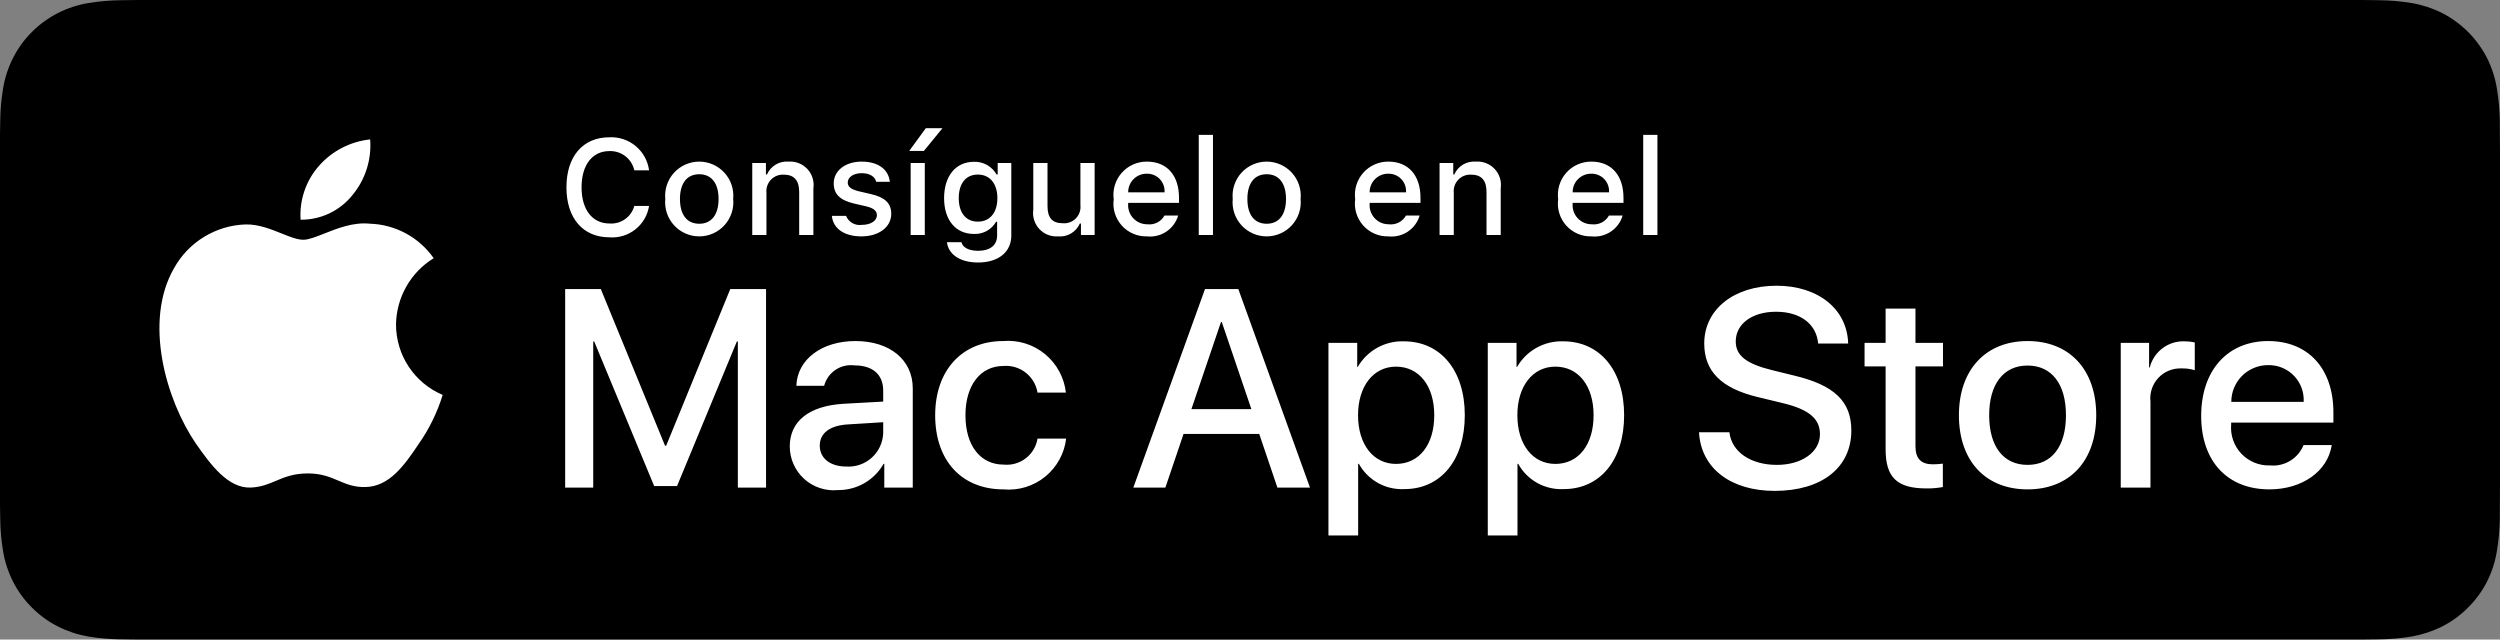
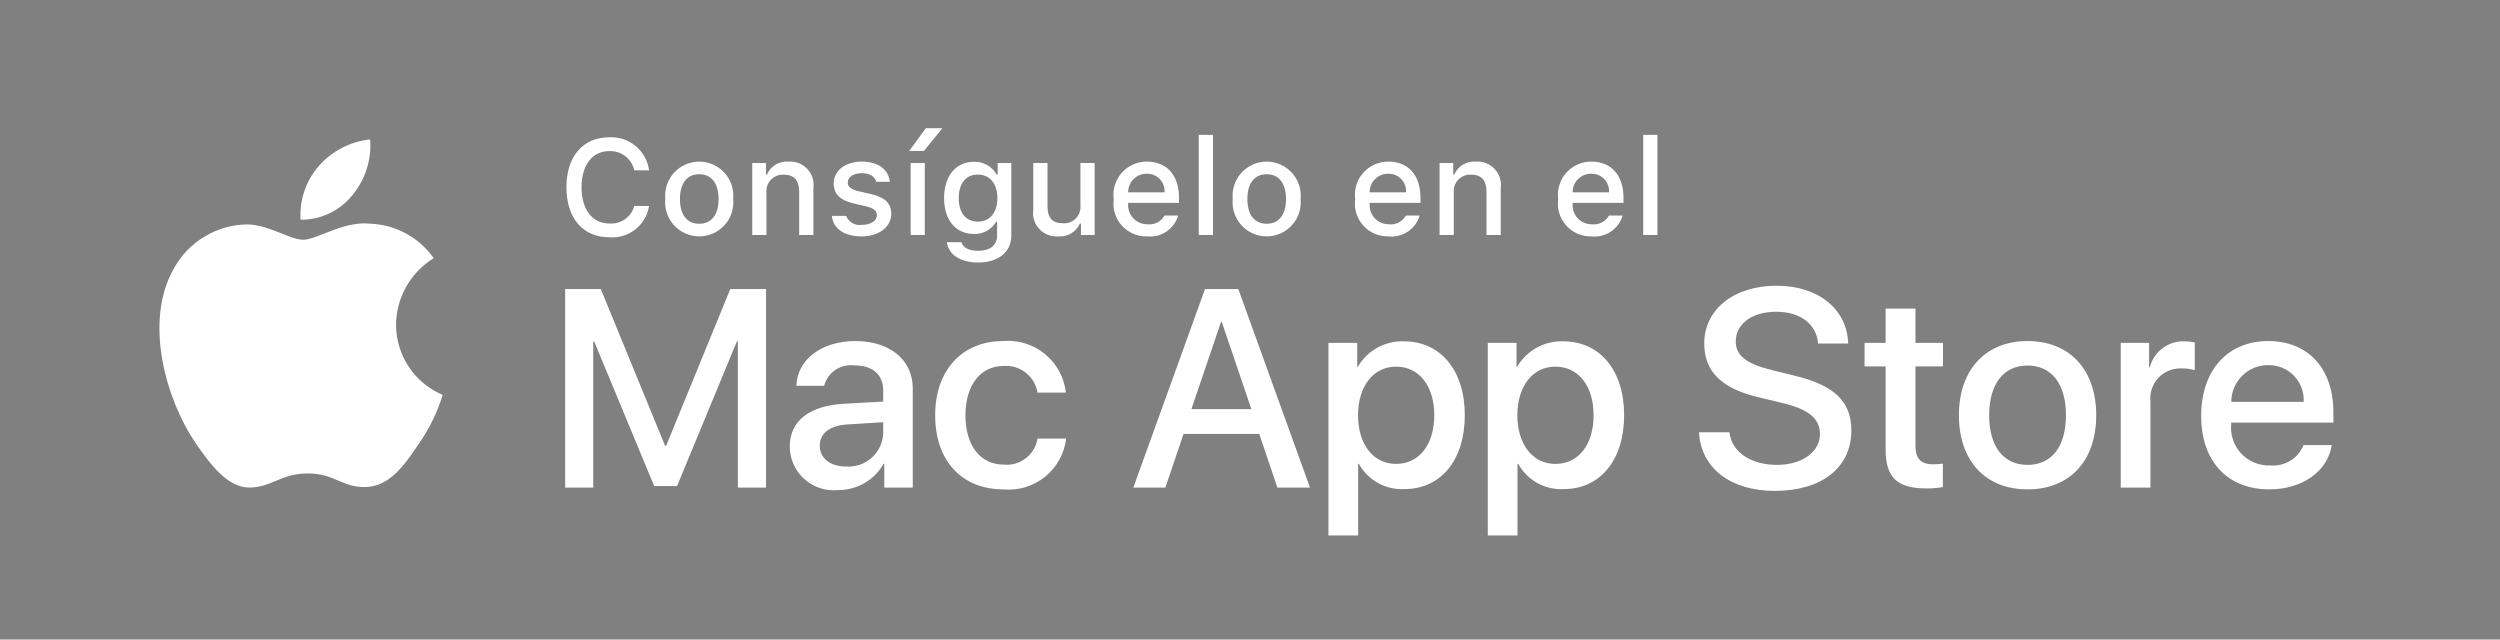
<svg xmlns="http://www.w3.org/2000/svg" width="172" height="44" viewBox="0 0 172 44" fill="none">
  <rect x="0" y="0" width="172" height="44" fill="#808080" stroke="none" />
-   <path d="M161.518 5.6709e-06L10.488 0C10.085 0 9.686 7.21775e-09 9.284 0.002C8.947 0.004 8.613 0.011 8.273 0.016C7.534 0.025 6.798 0.09 6.069 0.211C5.341 0.334 4.636 0.566 3.978 0.9C3.32 1.237 2.72 1.674 2.197 2.197C1.672 2.718 1.235 3.32 0.901 3.98C0.567 4.639 0.335 5.345 0.214 6.074C0.091 6.801 0.025 7.538 0.017 8.276C0.006 8.613 0.005 8.951 0 9.289V34.715C0.005 35.056 0.006 35.387 0.017 35.728C0.025 36.467 0.091 37.203 0.214 37.931C0.335 38.66 0.567 39.366 0.901 40.025C1.235 40.683 1.672 41.283 2.197 41.801C2.718 42.326 3.319 42.764 3.978 43.098C4.636 43.432 5.341 43.666 6.069 43.792C6.798 43.911 7.535 43.976 8.273 43.986C8.613 43.993 8.947 43.998 9.284 43.998C9.686 44 10.085 44 10.488 44L161.518 44C161.913 44 162.315 44 162.71 43.998C163.045 43.998 163.389 43.993 163.724 43.986C164.461 43.977 165.197 43.912 165.924 43.792C166.654 43.665 167.362 43.432 168.023 43.098C168.682 42.763 169.282 42.326 169.802 41.801C170.326 41.281 170.765 40.682 171.102 40.025C171.434 39.366 171.664 38.659 171.783 37.931C171.906 37.203 171.974 36.467 171.987 35.729C171.991 35.387 171.991 35.056 171.991 34.715C172 34.315 172 33.917 172 33.511V10.49C172 10.087 172 9.687 171.991 9.289C171.991 8.951 171.991 8.613 171.987 8.276C171.974 7.538 171.906 6.802 171.783 6.074C171.663 5.345 171.434 4.639 171.102 3.98C170.423 2.657 169.346 1.58 168.023 0.9C167.362 0.567 166.654 0.335 165.924 0.21C165.197 0.089 164.462 0.024 163.724 0.016C163.389 0.011 163.045 0.004 162.71 0.002C162.315 -0 161.913 5.6709e-06 161.518 5.6709e-06Z" fill="black" />
  <path fill-rule="evenodd" clip-rule="evenodd" d="M62.552 10.386L63.694 8.822H64.84L63.562 10.386H62.552ZM62.653 11.214H63.626V16.168H62.653V11.214ZM38.971 12.888C38.971 10.759 40.103 9.445 41.927 9.445C42.584 9.412 43.23 9.628 43.736 10.049C44.241 10.471 44.57 11.067 44.656 11.719H43.641C43.556 11.333 43.338 10.988 43.024 10.746C42.711 10.504 42.322 10.38 41.927 10.395C40.748 10.395 40.011 11.355 40.011 12.888C40.011 14.417 40.748 15.376 41.931 15.376C42.312 15.404 42.691 15.299 43.004 15.079C43.316 14.858 43.541 14.535 43.641 14.166H44.656C44.557 14.803 44.222 15.38 43.717 15.78C43.211 16.18 42.574 16.376 41.931 16.327C40.107 16.327 38.971 15.012 38.971 12.888ZM24.241 13.432C25.134 12.36 25.573 10.983 25.467 9.592C24.103 9.736 22.843 10.387 21.939 11.418C21.496 11.921 21.157 12.507 20.942 13.142C20.726 13.776 20.637 14.447 20.68 15.116C21.363 15.123 22.038 14.975 22.654 14.683C23.271 14.391 23.814 13.964 24.241 13.432ZM27.246 22.331C27.258 21.413 27.502 20.512 27.955 19.714C28.408 18.915 29.056 18.244 29.838 17.764C29.341 17.054 28.686 16.47 27.923 16.058C27.161 15.646 26.314 15.417 25.448 15.39C24.318 15.271 23.209 15.711 22.303 16.071C21.728 16.299 21.234 16.495 20.869 16.495C20.453 16.495 19.945 16.291 19.376 16.063C18.632 15.764 17.784 15.423 16.899 15.441C15.89 15.474 14.906 15.768 14.044 16.294C13.181 16.819 12.47 17.56 11.979 18.442C9.852 22.125 11.438 27.538 13.476 30.516C14.496 31.974 15.688 33.602 17.247 33.544C17.954 33.515 18.456 33.304 18.974 33.086C19.574 32.833 20.196 32.572 21.184 32.572C22.116 32.572 22.711 32.825 23.282 33.069C23.83 33.302 24.355 33.526 25.134 33.508C26.771 33.481 27.803 32.043 28.787 30.572C29.519 29.533 30.083 28.385 30.457 27.17C29.506 26.768 28.694 26.094 28.123 25.234C27.552 24.373 27.247 23.364 27.246 22.331ZM50.764 23.492V33.546L52.704 33.546V19.886H50.243L45.831 30.668H45.756L41.335 19.886H38.883V33.546H40.814V23.492H40.88L45.008 33.442H46.58L50.697 23.492H50.764ZM54.336 30.715C54.336 28.974 55.67 27.922 58.037 27.78L60.764 27.629V26.872C60.764 25.764 60.034 25.139 58.794 25.139C58.334 25.078 57.868 25.186 57.483 25.445C57.098 25.703 56.82 26.092 56.702 26.541H54.79C54.847 24.741 56.523 23.464 58.851 23.464C61.227 23.464 62.798 24.761 62.798 26.72V33.546H60.839V31.908H60.792C60.478 32.463 60.021 32.924 59.468 33.242C58.915 33.56 58.286 33.724 57.648 33.717C57.23 33.758 56.807 33.711 56.407 33.578C56.007 33.446 55.64 33.232 55.328 32.949C55.016 32.667 54.766 32.322 54.595 31.937C54.425 31.552 54.336 31.136 54.336 30.715ZM60.764 29.816V29.049L58.311 29.201C57.09 29.277 56.399 29.806 56.399 30.658C56.399 31.529 57.119 32.098 58.217 32.098C58.535 32.119 58.854 32.077 59.155 31.973C59.456 31.87 59.734 31.707 59.971 31.494C60.209 31.281 60.401 31.023 60.537 30.735C60.673 30.447 60.75 30.134 60.764 29.816ZM70.567 25.637C71.002 25.977 71.293 26.469 71.382 27.013H73.333C73.219 25.976 72.703 25.024 71.896 24.361C71.09 23.698 70.056 23.376 69.016 23.464C66.195 23.464 64.34 25.471 64.34 28.567C64.34 31.728 66.195 33.669 69.035 33.669C70.068 33.764 71.097 33.452 71.903 32.8C72.709 32.147 73.229 31.206 73.351 30.176H71.382C71.295 30.715 71.005 31.199 70.572 31.532C70.14 31.864 69.596 32.019 69.053 31.965C67.473 31.965 66.423 30.687 66.423 28.567C66.423 26.494 67.464 25.178 69.035 25.178C69.585 25.133 70.132 25.297 70.567 25.637ZM86.635 29.854H81.428L80.178 33.546H77.973L82.904 19.886H85.196L90.127 33.546H87.885L86.635 29.854ZM81.968 28.15H86.095L84.06 22.158H84.003L81.968 28.15ZM96.622 33.65C99.122 33.65 100.778 31.662 100.778 28.567C100.778 25.48 99.112 23.483 96.585 23.483C95.946 23.462 95.314 23.615 94.756 23.925C94.198 24.235 93.734 24.69 93.413 25.243H93.376V23.587H91.397V36.84H93.441V31.908H93.489C93.795 32.463 94.251 32.921 94.805 33.229C95.359 33.537 95.989 33.683 96.622 33.65ZM96.045 25.225C97.635 25.225 98.677 26.55 98.677 28.567C98.677 30.601 97.635 31.917 96.045 31.917C94.484 31.917 93.433 30.573 93.433 28.567C93.433 26.578 94.484 25.225 96.045 25.225ZM111.74 28.567C111.74 31.662 110.083 33.65 107.584 33.65C106.95 33.683 106.321 33.537 105.766 33.229C105.212 32.921 104.756 32.463 104.45 31.908H104.403V36.84H102.359V23.587H104.337V25.243H104.375C104.695 24.69 105.159 24.235 105.717 23.925C106.276 23.615 106.908 23.462 107.546 23.483C110.074 23.483 111.74 25.48 111.74 28.567ZM109.639 28.567C109.639 26.55 108.597 25.225 107.007 25.225C105.445 25.225 104.394 26.578 104.394 28.567C104.394 30.573 105.445 31.917 107.007 31.917C108.597 31.917 109.639 30.601 109.639 28.567ZM122.25 31.984C120.452 31.984 119.136 31.094 118.984 29.74L116.892 29.74C117.024 32.21 119.069 33.773 122.098 33.773C125.336 33.773 127.372 32.173 127.372 29.617C127.372 27.619 126.207 26.493 123.405 25.831L121.9 25.461C120.139 25.026 119.419 24.458 119.419 23.492C119.419 22.28 120.546 21.448 122.193 21.448C123.84 21.448 124.967 22.271 125.09 23.634H127.154C127.087 21.277 125.108 19.658 122.222 19.658C119.305 19.658 117.252 21.277 117.252 23.634C117.252 25.537 118.416 26.71 120.924 27.316L122.695 27.743C124.465 28.178 125.213 28.813 125.213 29.873C125.213 31.094 123.973 31.984 122.25 31.984ZM131.784 21.23V23.587H133.677V25.206H131.784V30.696C131.784 31.549 132.163 31.946 132.995 31.946C133.22 31.942 133.445 31.927 133.668 31.899V33.508C133.293 33.578 132.913 33.61 132.532 33.603C130.516 33.603 129.73 32.845 129.73 30.914V25.206H128.282V23.587H129.73V21.23H131.784ZM139.496 23.464C136.619 23.464 134.773 25.433 134.773 28.567C134.773 31.709 136.6 33.669 139.496 33.669C142.394 33.669 144.221 31.709 144.221 28.567C144.221 25.433 142.384 23.464 139.496 23.464ZM139.496 25.149C141.153 25.149 142.138 26.417 142.138 28.567C142.138 30.725 141.153 31.984 139.496 31.984C137.84 31.984 136.855 30.725 136.855 28.567C136.855 26.427 137.84 25.149 139.496 25.149ZM145.907 23.587H147.857V25.282H147.904C148.036 24.752 148.346 24.285 148.783 23.957C149.219 23.629 149.755 23.462 150.3 23.483C150.535 23.482 150.77 23.507 151 23.559V25.471C150.703 25.38 150.393 25.338 150.082 25.347C149.785 25.335 149.489 25.388 149.214 25.501C148.939 25.614 148.692 25.785 148.49 26.003C148.287 26.221 148.134 26.48 148.042 26.762C147.949 27.044 147.918 27.343 147.952 27.639V33.546H145.907V23.587ZM156.136 33.669C158.389 33.669 160.149 32.429 160.424 30.621L158.483 30.621C158.302 31.071 157.98 31.45 157.566 31.702C157.151 31.955 156.666 32.067 156.183 32.021C155.816 32.035 155.449 31.97 155.109 31.831C154.768 31.692 154.461 31.482 154.207 31.216C153.954 30.949 153.76 30.631 153.639 30.284C153.518 29.936 153.472 29.567 153.504 29.201V29.077H160.538V28.377C160.538 25.357 158.806 23.464 156.05 23.464C153.249 23.464 151.441 25.49 151.441 28.614C151.441 31.728 153.239 33.669 156.136 33.669ZM158.493 27.648H153.514C153.513 27.315 153.578 26.986 153.705 26.678C153.833 26.37 154.02 26.091 154.255 25.856C154.491 25.621 154.771 25.435 155.079 25.309C155.387 25.183 155.717 25.119 156.05 25.121C156.38 25.114 156.708 25.175 157.013 25.3C157.318 25.426 157.594 25.613 157.824 25.851C158.053 26.088 158.231 26.37 158.346 26.68C158.461 26.989 158.511 27.319 158.493 27.648ZM45.881 12.725C45.778 13.035 45.74 13.363 45.771 13.689C45.74 14.015 45.776 14.344 45.879 14.654C45.982 14.965 46.149 15.251 46.369 15.493C46.589 15.736 46.858 15.93 47.157 16.062C47.456 16.195 47.78 16.263 48.107 16.263C48.435 16.263 48.758 16.195 49.058 16.062C49.357 15.93 49.625 15.736 49.845 15.493C50.065 15.251 50.232 14.965 50.335 14.654C50.438 14.344 50.475 14.015 50.443 13.689C50.474 13.363 50.437 13.035 50.334 12.725C50.231 12.414 50.064 12.129 49.844 11.887C49.624 11.645 49.356 11.452 49.057 11.319C48.758 11.187 48.434 11.119 48.107 11.119C47.78 11.119 47.457 11.187 47.158 11.319C46.859 11.452 46.591 11.645 46.371 11.887C46.151 12.129 45.984 12.414 45.881 12.725ZM48.109 11.987C48.955 11.987 49.438 12.615 49.438 13.689C49.438 14.767 48.955 15.394 48.109 15.394C47.259 15.394 46.781 14.771 46.781 13.689C46.781 12.615 47.259 11.987 48.109 11.987ZM51.755 11.214H52.696V12.001H52.769C52.893 11.719 53.102 11.482 53.367 11.323C53.632 11.165 53.939 11.094 54.247 11.119C54.488 11.101 54.73 11.137 54.955 11.225C55.18 11.313 55.383 11.451 55.547 11.628C55.712 11.805 55.834 12.016 55.906 12.247C55.978 12.478 55.997 12.722 55.961 12.961V16.168H54.984V13.207C54.984 12.411 54.638 12.015 53.915 12.015C53.751 12.007 53.588 12.035 53.436 12.096C53.284 12.158 53.148 12.251 53.035 12.37C52.923 12.49 52.838 12.632 52.785 12.787C52.733 12.942 52.715 13.107 52.732 13.27V16.168H51.755V11.214ZM61.222 12.51C61.126 11.637 60.398 11.119 59.284 11.119C58.165 11.119 57.36 11.737 57.36 12.615C57.36 13.352 57.796 13.775 58.738 13.998L59.602 14.198C60.098 14.316 60.33 14.507 60.33 14.803C60.33 15.199 59.897 15.472 59.288 15.472C59.065 15.504 58.838 15.461 58.643 15.349C58.447 15.237 58.295 15.062 58.211 14.853H57.232C57.319 15.731 58.087 16.263 59.266 16.263C60.449 16.263 61.318 15.64 61.318 14.708C61.318 13.98 60.876 13.575 59.934 13.356L59.111 13.166C58.574 13.043 58.324 12.856 58.324 12.56C58.324 12.174 58.738 11.915 59.284 11.915C59.838 11.915 60.194 12.147 60.284 12.51H61.222ZM66.148 16.663H65.148C65.252 17.505 66.053 18.06 67.29 18.06C68.691 18.06 69.578 17.341 69.578 16.208V11.214H68.641V12.005H68.564C68.41 11.731 68.183 11.505 67.909 11.351C67.635 11.197 67.323 11.121 67.009 11.132C65.743 11.132 64.953 12.124 64.953 13.634C64.953 15.117 65.735 16.095 66.999 16.095C67.306 16.11 67.611 16.041 67.881 15.894C68.15 15.747 68.374 15.529 68.528 15.262H68.601V16.213C68.601 16.868 68.118 17.255 67.304 17.255C66.644 17.255 66.231 17.023 66.148 16.663ZM67.276 12.01C68.109 12.01 68.619 12.643 68.619 13.629C68.619 14.621 68.114 15.249 67.276 15.249C66.435 15.249 65.962 14.616 65.962 13.629C65.962 12.643 66.435 12.01 67.276 12.01ZM75.311 16.168H74.369V15.381H74.292C74.167 15.666 73.955 15.905 73.686 16.064C73.418 16.222 73.106 16.292 72.796 16.263C72.556 16.28 72.316 16.243 72.092 16.155C71.869 16.067 71.668 15.93 71.504 15.755C71.341 15.579 71.219 15.368 71.147 15.139C71.075 14.91 71.055 14.668 71.09 14.43V11.214H72.068V14.175C72.068 14.976 72.391 15.358 73.109 15.358C73.276 15.374 73.444 15.352 73.601 15.295C73.758 15.238 73.901 15.146 74.018 15.026C74.135 14.907 74.224 14.763 74.279 14.604C74.333 14.446 74.352 14.278 74.333 14.111V11.214H75.311V16.168ZM80.244 15.936C80.637 15.674 80.924 15.283 81.057 14.83L80.116 14.83C80.002 15.036 79.828 15.203 79.618 15.31C79.409 15.417 79.172 15.459 78.938 15.431C78.755 15.433 78.575 15.396 78.407 15.325C78.239 15.253 78.089 15.146 77.965 15.013C77.84 14.879 77.745 14.721 77.686 14.549C77.626 14.376 77.603 14.193 77.619 14.012V13.957H81.116V13.616C81.116 12.06 80.285 11.119 78.907 11.119C78.579 11.116 78.255 11.184 77.957 11.317C77.658 11.45 77.391 11.646 77.174 11.892C76.958 12.137 76.796 12.426 76.701 12.739C76.606 13.052 76.579 13.382 76.623 13.707C76.578 14.03 76.605 14.359 76.7 14.671C76.795 14.983 76.957 15.271 77.175 15.514C77.393 15.758 77.661 15.951 77.961 16.08C78.26 16.209 78.585 16.272 78.911 16.263C79.38 16.314 79.852 16.198 80.244 15.936ZM80.121 13.234H77.619C77.617 13.065 77.648 12.897 77.712 12.74C77.776 12.584 77.87 12.441 77.99 12.322C78.109 12.202 78.251 12.108 78.408 12.044C78.564 11.98 78.732 11.949 78.901 11.951C79.068 11.947 79.234 11.978 79.388 12.042C79.541 12.106 79.68 12.201 79.795 12.322C79.91 12.443 79.998 12.587 80.054 12.744C80.11 12.901 80.133 13.068 80.121 13.234ZM82.474 9.281H83.452V16.168H82.474V9.281ZM84.92 12.725C84.817 13.035 84.779 13.363 84.811 13.689C84.779 14.015 84.816 14.344 84.919 14.654C85.022 14.965 85.189 15.251 85.408 15.493C85.628 15.736 85.897 15.93 86.196 16.062C86.495 16.195 86.819 16.263 87.147 16.263C87.474 16.263 87.798 16.195 88.097 16.062C88.396 15.93 88.665 15.736 88.885 15.493C89.105 15.251 89.272 14.965 89.374 14.654C89.477 14.344 89.514 14.015 89.482 13.689C89.514 13.363 89.476 13.035 89.373 12.725C89.27 12.414 89.103 12.129 88.883 11.887C88.663 11.645 88.395 11.452 88.096 11.319C87.797 11.187 87.474 11.119 87.147 11.119C86.82 11.119 86.496 11.187 86.197 11.319C85.898 11.452 85.63 11.645 85.41 11.887C85.19 12.129 85.023 12.414 84.92 12.725ZM87.148 11.987C87.995 11.987 88.477 12.615 88.477 13.689C88.477 14.767 87.995 15.394 87.148 15.394C86.299 15.394 85.82 14.771 85.82 13.689C85.82 12.615 86.298 11.987 87.148 11.987ZM97.671 14.83C97.538 15.283 97.25 15.674 96.858 15.936C96.465 16.198 95.993 16.314 95.524 16.263C95.198 16.272 94.874 16.209 94.574 16.08C94.274 15.951 94.006 15.758 93.788 15.514C93.571 15.271 93.409 14.983 93.313 14.671C93.218 14.359 93.192 14.03 93.236 13.707C93.193 13.382 93.22 13.052 93.315 12.739C93.41 12.426 93.571 12.137 93.788 11.892C94.004 11.646 94.271 11.45 94.57 11.317C94.869 11.184 95.193 11.116 95.52 11.119C96.898 11.119 97.73 12.06 97.73 13.616V13.957H94.232V14.012C94.217 14.193 94.24 14.376 94.299 14.549C94.359 14.721 94.454 14.879 94.578 15.013C94.702 15.146 94.853 15.253 95.02 15.325C95.188 15.396 95.369 15.433 95.551 15.431C95.785 15.459 96.022 15.417 96.232 15.31C96.442 15.203 96.615 15.036 96.73 14.83L97.671 14.83ZM94.232 13.234H96.734C96.746 13.068 96.724 12.901 96.668 12.744C96.612 12.587 96.523 12.443 96.409 12.322C96.294 12.201 96.155 12.106 96.001 12.042C95.847 11.978 95.681 11.947 95.515 11.951C95.346 11.949 95.178 11.98 95.021 12.044C94.865 12.108 94.722 12.202 94.603 12.322C94.483 12.441 94.389 12.584 94.325 12.74C94.262 12.897 94.23 13.065 94.232 13.234ZM99.984 11.214H99.042V16.168H100.02V13.27C100.003 13.107 100.021 12.942 100.073 12.787C100.125 12.632 100.211 12.49 100.323 12.37C100.435 12.251 100.572 12.158 100.724 12.096C100.876 12.035 101.039 12.007 101.203 12.015C101.926 12.015 102.272 12.411 102.272 13.207V16.168H103.249V12.961C103.284 12.722 103.266 12.478 103.194 12.247C103.122 12.016 102.999 11.805 102.835 11.628C102.67 11.451 102.468 11.313 102.243 11.225C102.018 11.137 101.776 11.101 101.535 11.119C101.227 11.094 100.919 11.165 100.654 11.323C100.389 11.482 100.18 11.719 100.057 12.001H99.984V11.214ZM111.637 14.83C111.504 15.283 111.216 15.674 110.824 15.936C110.431 16.198 109.959 16.314 109.49 16.263C109.164 16.272 108.84 16.209 108.54 16.08C108.24 15.951 107.972 15.758 107.754 15.514C107.537 15.271 107.375 14.983 107.279 14.671C107.184 14.359 107.158 14.03 107.202 13.707C107.159 13.382 107.186 13.052 107.281 12.739C107.376 12.426 107.537 12.137 107.754 11.892C107.97 11.646 108.237 11.45 108.536 11.317C108.835 11.184 109.159 11.116 109.486 11.119C110.864 11.119 111.696 12.06 111.696 13.616V13.957H108.198V14.012C108.183 14.193 108.206 14.376 108.265 14.549C108.325 14.721 108.42 14.879 108.544 15.013C108.668 15.146 108.819 15.253 108.986 15.325C109.154 15.396 109.335 15.433 109.517 15.431C109.751 15.459 109.988 15.417 110.198 15.31C110.408 15.203 110.581 15.036 110.696 14.83L111.637 14.83ZM108.198 13.234H110.7C110.712 13.068 110.69 12.901 110.634 12.744C110.577 12.587 110.489 12.443 110.374 12.322C110.26 12.201 110.121 12.106 109.967 12.042C109.813 11.978 109.647 11.947 109.481 11.951C109.312 11.949 109.144 11.98 108.987 12.044C108.831 12.108 108.688 12.202 108.569 12.322C108.449 12.441 108.355 12.584 108.291 12.74C108.227 12.897 108.196 13.065 108.198 13.234ZM114.031 9.281H113.053V16.168H114.031V9.281Z" fill="white" />
</svg>